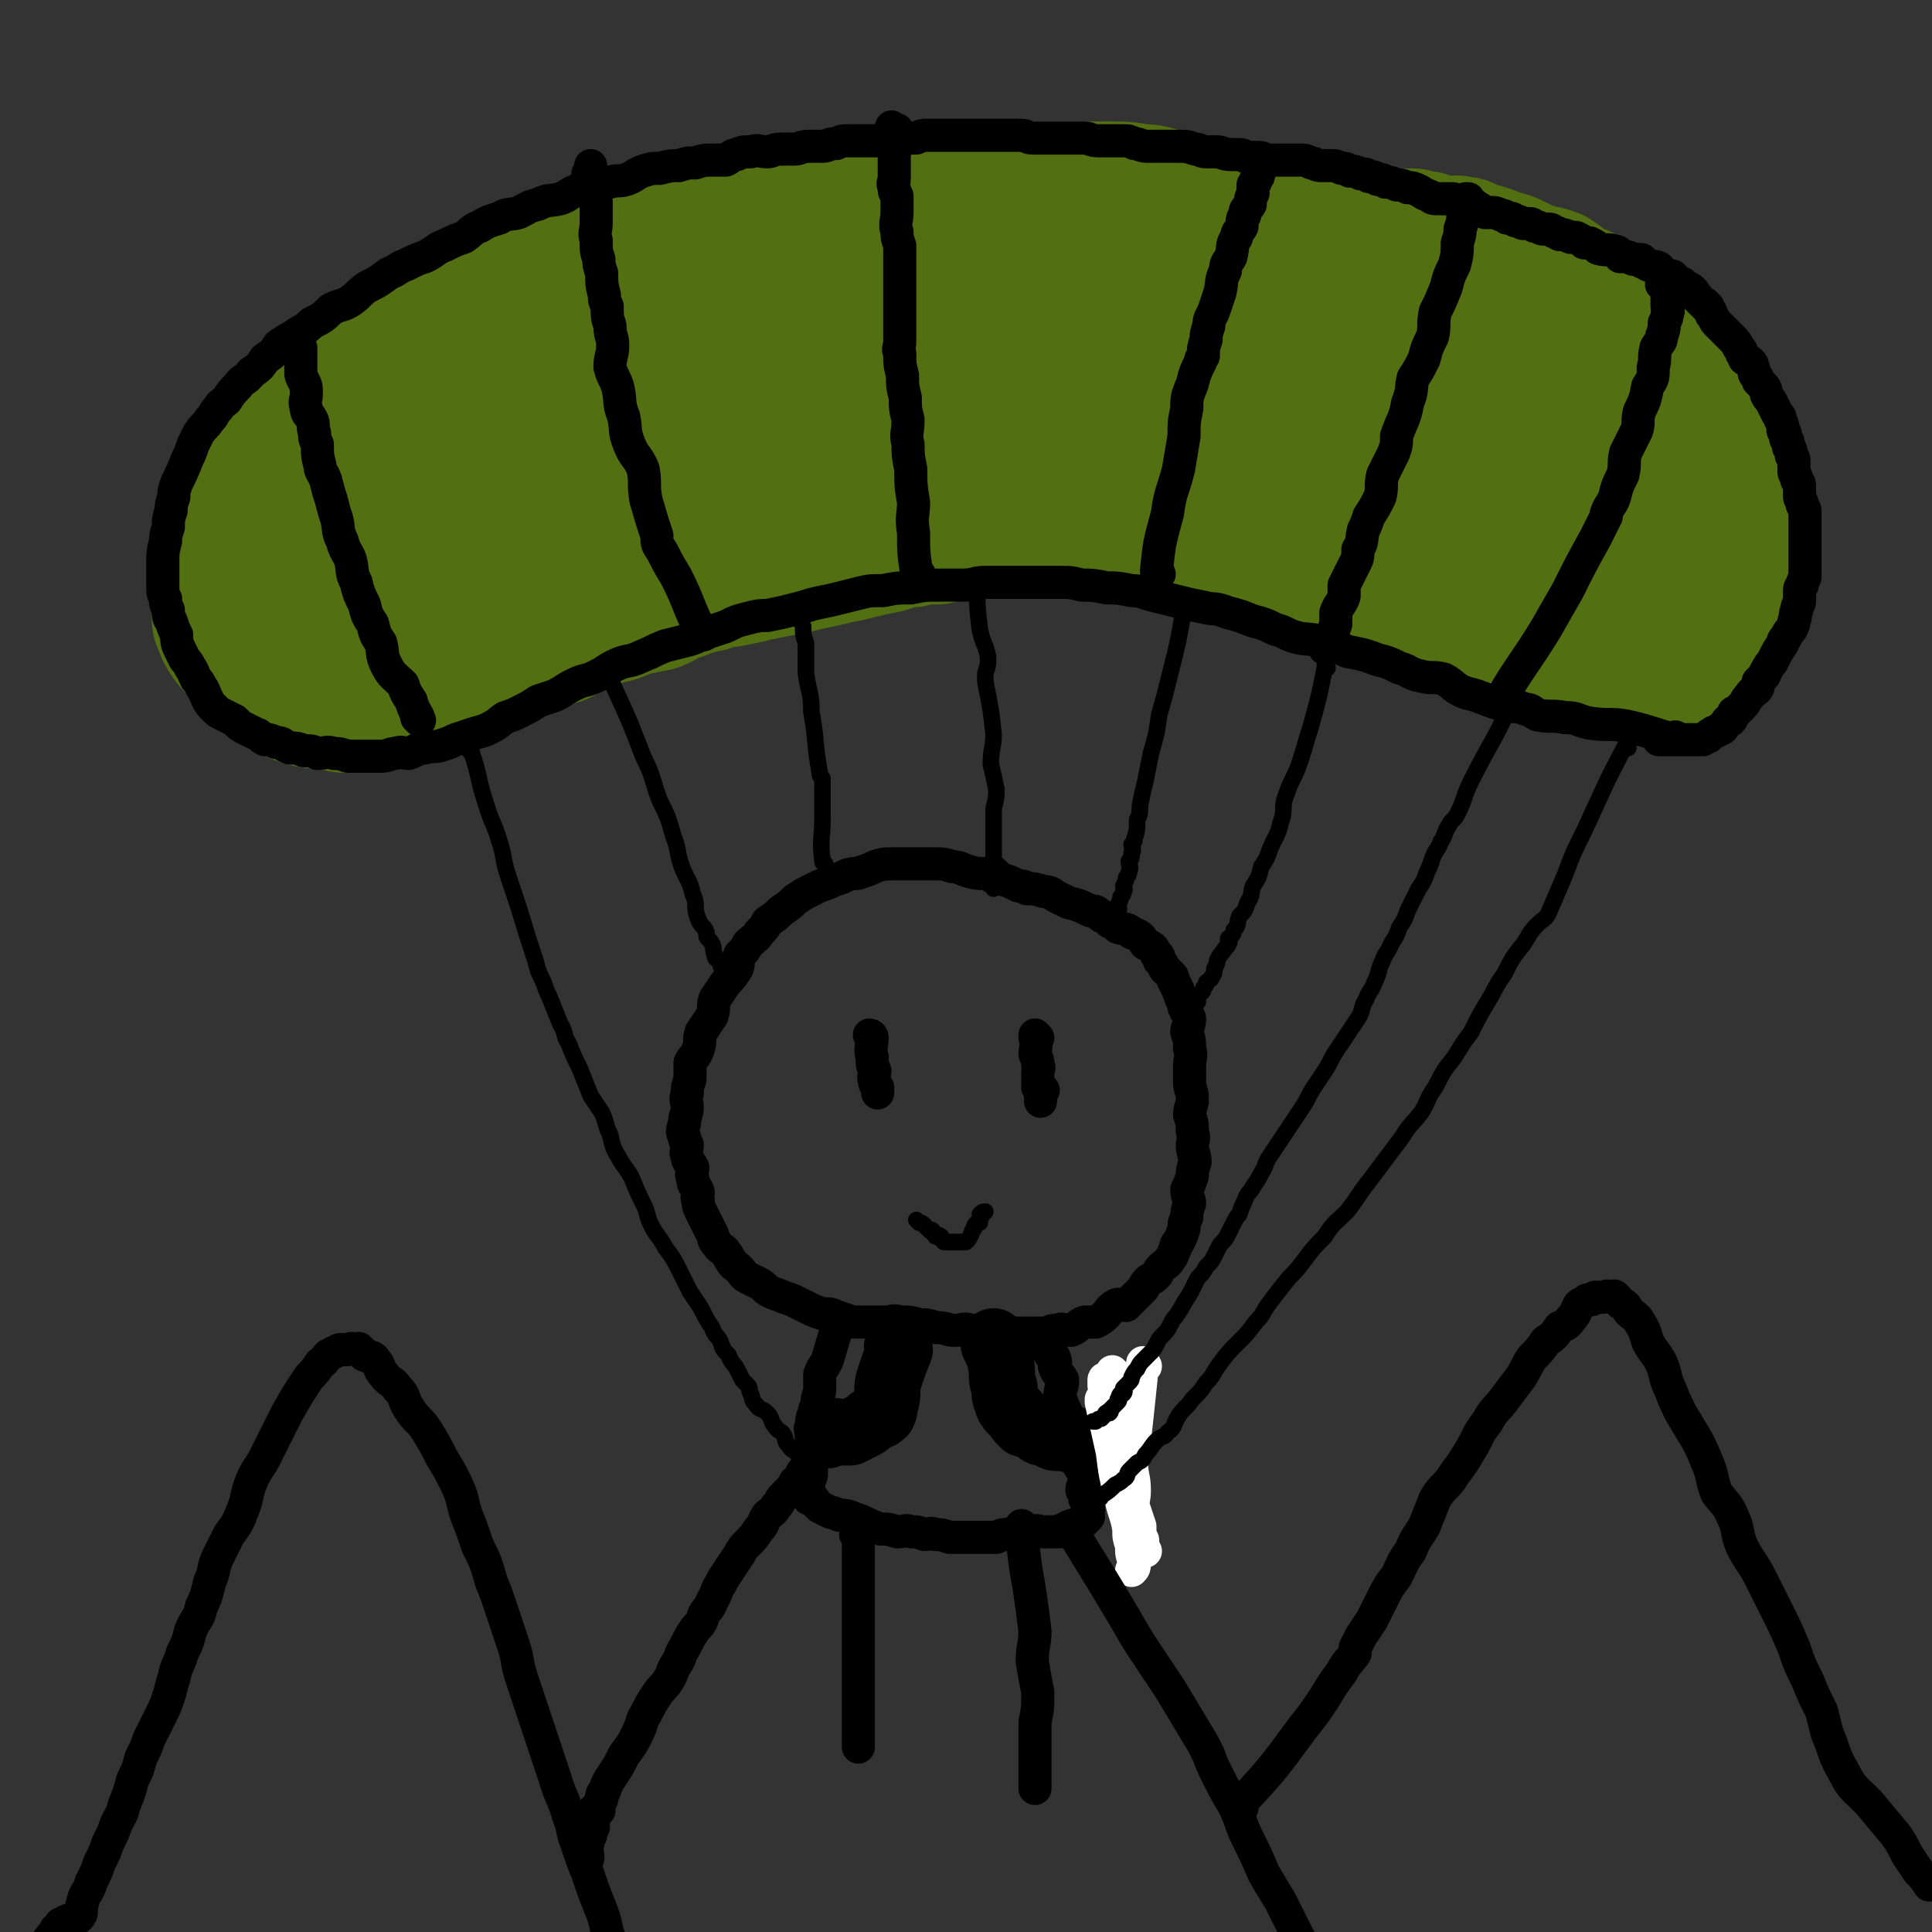
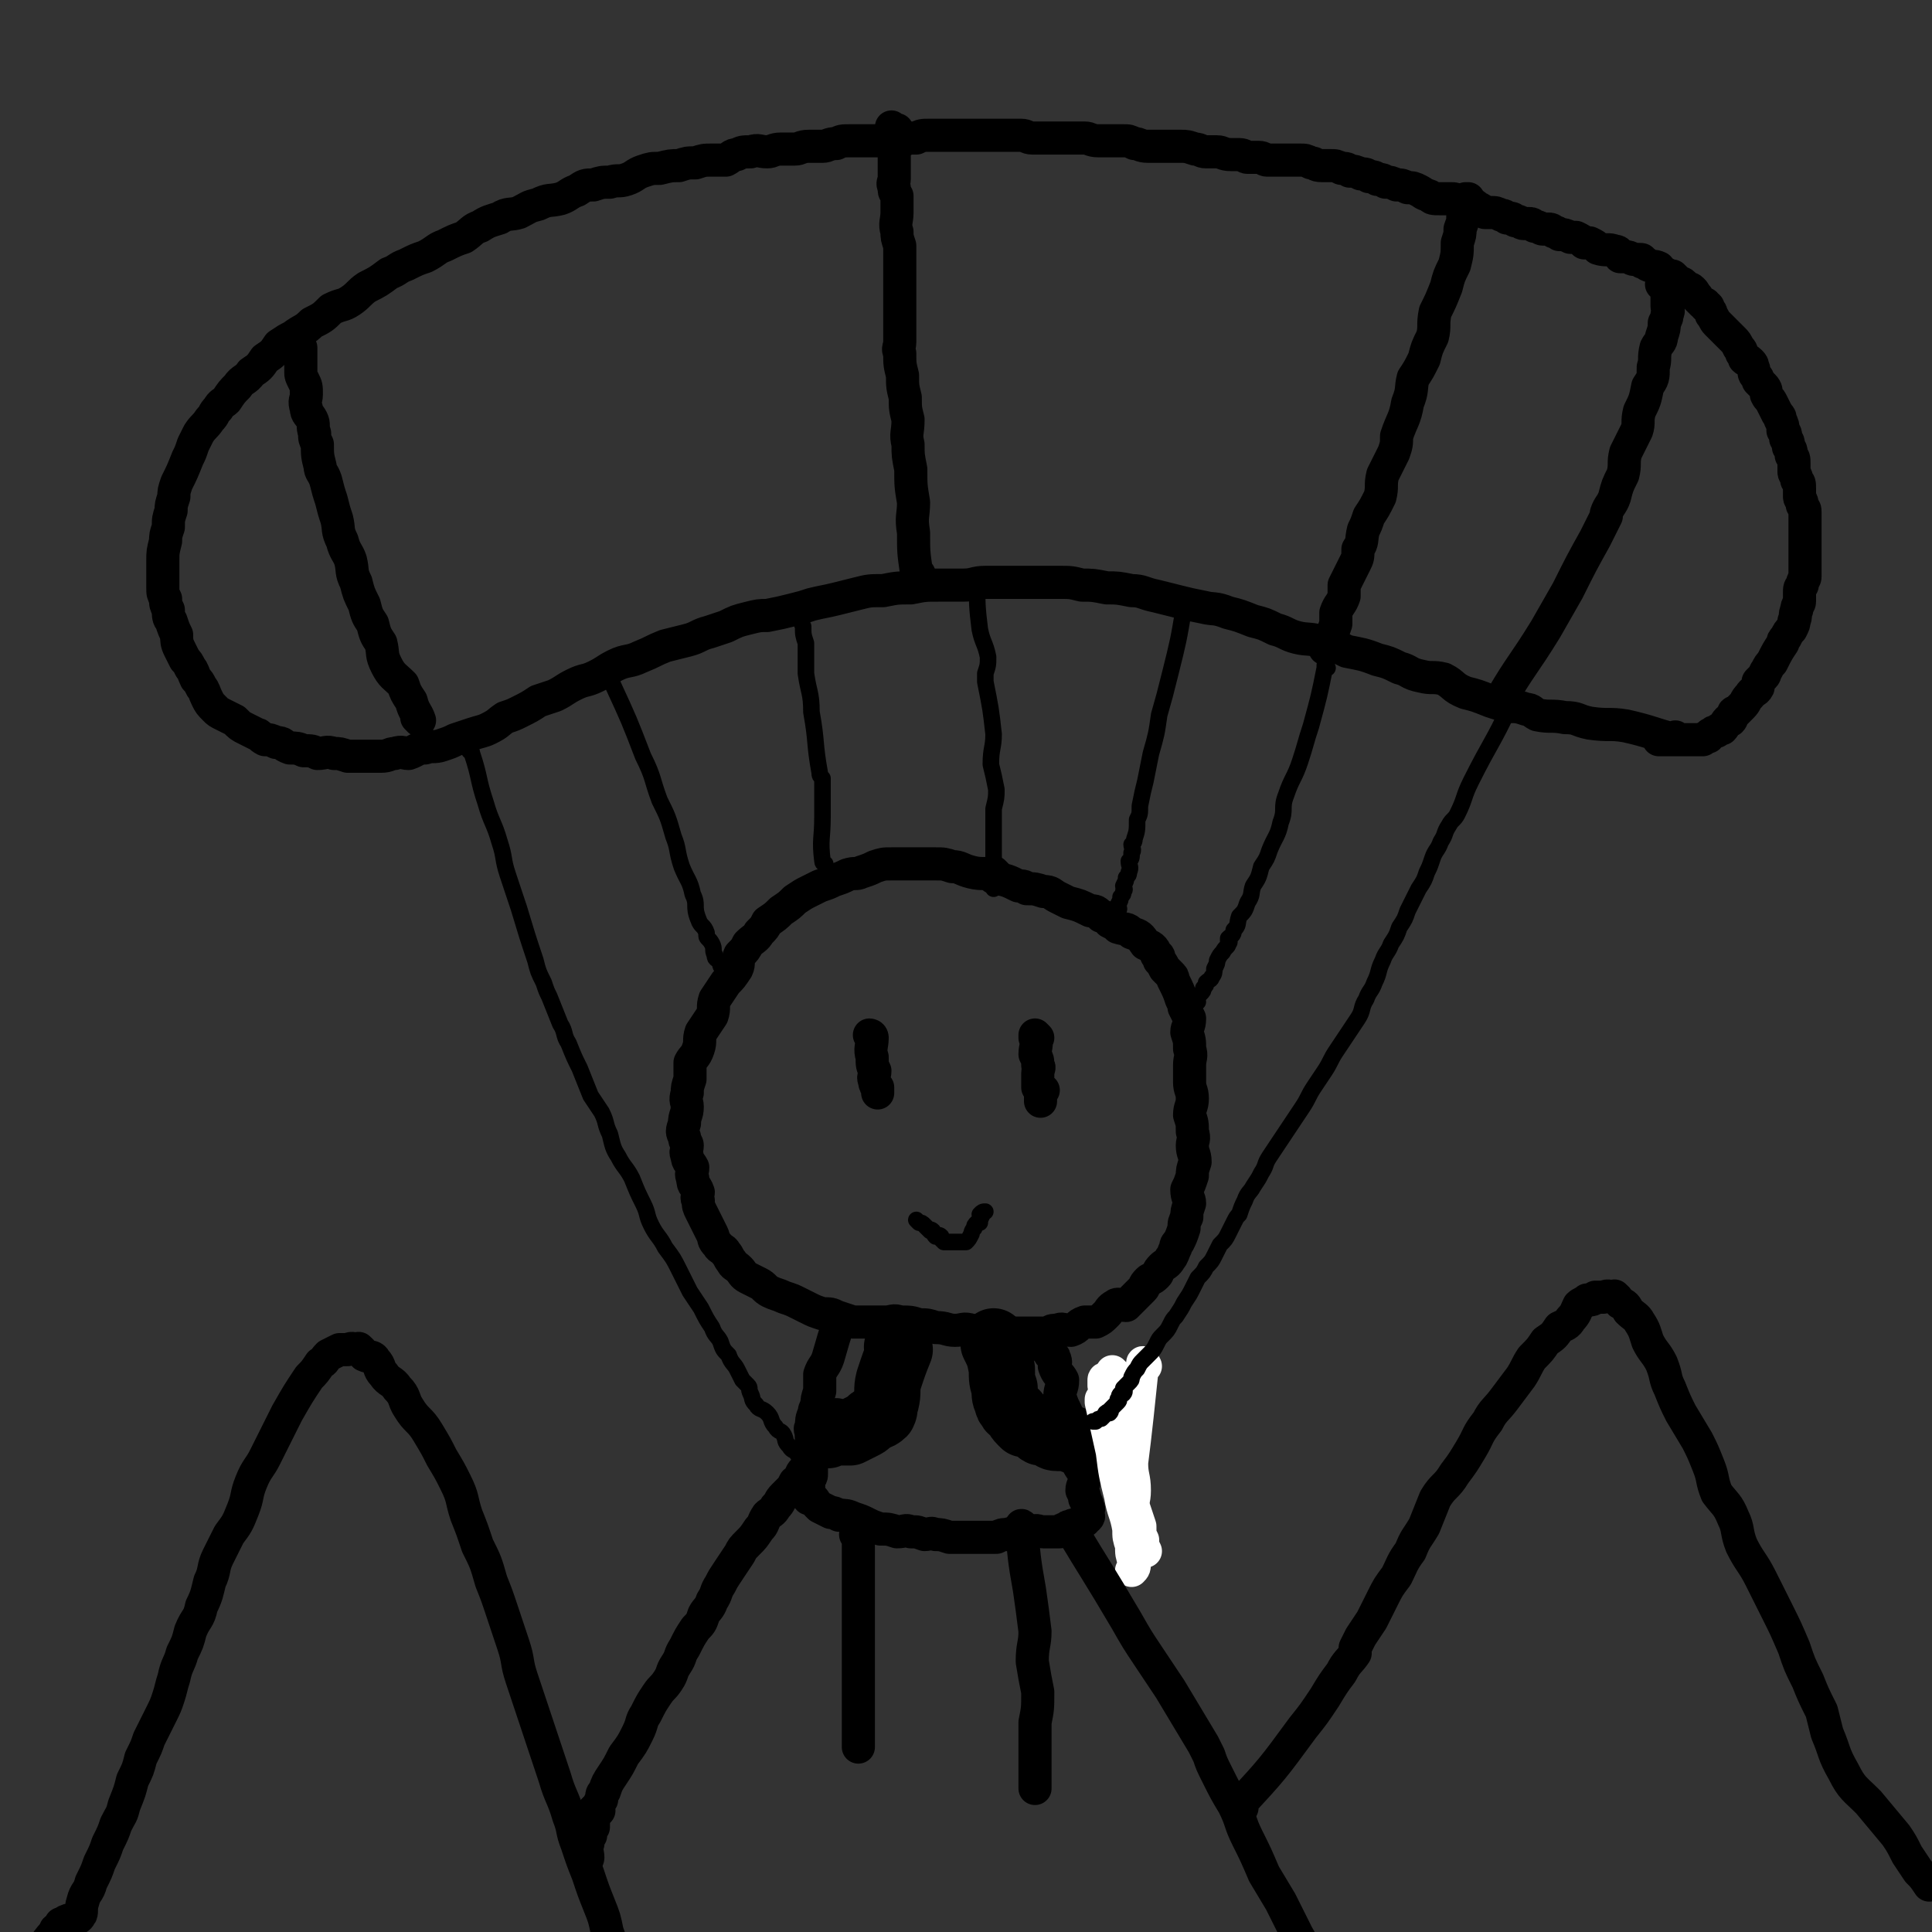
<svg xmlns="http://www.w3.org/2000/svg" viewBox="0 0 700 700" version="1.1">
  <rect x="0" y="0" width="700" height="700" fill="#333333" stroke="none" />
  <g fill="none" stroke="rgb(0,0,0)" stroke-width="12" stroke-linecap="round" stroke-linejoin="round">
    <path d="M361,317c0,0 -1,-1 -1,-1 0,0 1,1 0,1 -3,-1 -4,0 -8,-1 -4,-1 -4,-2 -7,-2 -3,-1 -3,-1 -6,-1 -2,0 -2,0 -5,0 -3,0 -3,0 -6,0 -1,0 -1,0 -3,0 -1,0 -1,0 -2,0 -3,0 -3,0 -6,1 -2,1 -2,1 -5,2 -2,1 -2,0 -5,1 -2,1 -2,1 -5,2 -2,1 -2,1 -5,2 -2,1 -2,1 -4,2 -2,1 -2,1 -5,3 -2,2 -2,2 -5,4 -2,2 -2,2 -5,4 -1,2 -1,2 -3,4 -1,2 -2,2 -4,4 -1,2 -1,2 -3,4 -1,2 0,3 -1,5 -2,3 -2,3 -4,5 -2,3 -2,3 -4,6 -1,3 0,3 -1,6 -2,3 -2,3 -4,6 -1,3 0,3 -1,6 -1,3 -2,3 -3,5 0,3 0,3 0,6 -1,3 -1,3 -1,5 -1,3 0,3 0,5 0,3 -1,3 -1,6 -1,3 -1,3 0,5 0,2 1,2 1,3 0,2 -1,2 0,4 0,2 1,2 2,4 0,2 -1,2 0,4 0,3 1,2 2,5 0,1 -1,2 0,3 0,2 0,2 1,4 2,4 2,4 4,8 1,2 0,2 2,4 1,2 2,1 3,3 1,1 1,2 2,3 1,2 1,1 3,3 1,1 1,2 3,3 2,1 2,1 4,2 2,1 2,2 4,3 2,1 3,1 5,2 3,1 3,1 5,2 2,1 2,1 4,2 2,1 2,1 5,2 3,0 3,0 5,1 3,1 3,1 6,2 3,0 3,0 6,0 3,0 3,0 6,0 2,0 3,-1 5,0 4,0 4,0 7,1 3,0 3,0 6,1 4,0 4,1 7,1 3,0 3,-1 6,0 3,0 3,1 6,1 4,0 4,0 7,0 3,0 3,0 5,0 3,0 3,0 6,0 2,0 2,0 4,0 1,-1 1,-1 3,-1 2,-1 2,0 5,0 3,-1 2,-2 5,-3 2,0 2,0 4,0 2,-1 2,-1 4,-3 1,-1 1,-2 3,-3 1,-1 2,0 4,0 1,-1 1,-1 3,-3 1,-1 1,-1 3,-3 1,-1 0,-1 2,-3 1,-1 1,0 3,-2 1,-1 0,-1 2,-3 1,-1 2,-1 3,-3 1,-1 1,-2 2,-4 0,-1 0,-1 1,-2 1,-2 1,-2 2,-5 0,-2 0,-2 1,-4 0,-2 0,-2 1,-5 0,-2 -1,-2 -1,-5 1,-2 1,-2 2,-5 0,-2 0,-2 1,-5 0,-3 -1,-3 -1,-6 0,-2 1,-2 0,-5 0,-3 0,-3 -1,-6 0,-3 1,-3 1,-6 0,-3 -1,-3 -1,-6 0,-3 0,-3 0,-6 0,-3 1,-3 0,-6 0,-3 0,-3 -1,-6 0,-2 1,-2 1,-5 -1,-2 -1,-2 -2,-4 0,-1 0,-1 -1,-3 -1,-3 -1,-3 -3,-7 0,-1 0,-1 -1,-2 -1,-1 -1,-1 -2,-2 -1,-2 -1,-2 -2,-3 0,-1 0,-2 -1,-2 -1,-3 -2,-3 -4,-4 -2,-3 -2,-3 -5,-4 -2,-2 -2,-1 -5,-2 -1,-1 -1,-1 -3,-2 -1,-1 -1,-2 -3,-2 -2,-2 -2,-2 -4,-2 -4,-2 -4,-2 -8,-3 -2,-1 -2,-1 -4,-2 -2,-1 -2,-2 -5,-2 -3,-1 -3,-1 -6,-1 -1,-1 -1,-1 -3,-1 -4,-2 -4,-2 -9,-3 " />
    <path d="M316,376c0,0 -1,-1 -1,-1 0,0 1,0 1,1 0,3 -1,4 0,7 0,3 0,3 1,5 0,2 -1,2 0,4 0,1 0,1 1,2 0,1 0,1 0,2 " />
    <path d="M376,376c0,0 -1,-1 -1,-1 0,0 0,0 0,1 1,3 0,3 0,6 1,2 1,2 1,4 1,1 0,1 0,3 0,1 0,1 0,3 0,1 0,1 0,2 1,0 1,0 2,1 0,0 -1,0 -1,1 0,0 0,0 0,1 0,0 0,0 0,1 0,0 0,0 0,1 " />
    <path d="M304,479c0,0 -1,-1 -1,-1 0,0 1,0 1,1 -2,6 -2,6 -4,13 -1,3 -2,3 -3,6 0,3 0,3 0,6 -1,3 -1,3 -1,5 -1,2 -1,2 -1,3 -1,2 -1,3 -1,5 -1,1 0,1 0,2 0,1 0,1 0,3 0,1 0,1 0,2 0,1 0,1 0,2 0,1 0,1 0,3 0,2 0,2 0,5 0,1 0,1 -1,2 0,0 0,0 0,1 -1,0 0,0 0,1 0,0 0,0 0,1 0,0 0,0 0,1 0,0 0,0 0,1 0,0 0,0 0,1 0,0 -1,0 0,1 0,0 0,-1 1,0 1,0 1,1 2,2 0,0 0,0 1,1 2,1 2,1 4,2 1,0 1,0 3,1 2,0 3,0 5,1 3,1 3,1 5,2 2,1 2,1 5,2 3,0 3,0 6,1 3,0 3,-1 5,0 3,0 2,0 5,1 2,0 2,-1 4,0 2,0 2,0 5,1 2,0 2,0 5,0 1,0 1,0 3,0 2,0 2,0 4,0 2,0 2,0 5,0 2,-1 2,-1 4,-1 2,-1 2,0 5,0 2,-1 2,-1 4,-1 2,-1 2,0 4,0 1,0 1,0 3,0 1,0 1,0 3,0 1,-1 1,-1 2,-1 1,-1 1,-1 2,-1 1,-1 1,0 2,0 0,-1 0,-1 1,-1 1,-1 1,-1 2,-1 0,-1 0,-1 1,-1 0,-1 0,0 0,0 1,-1 0,-1 0,-1 0,-1 0,-1 0,-2 0,0 1,0 0,-1 0,-1 0,-1 -1,-3 0,-1 0,-1 -1,-3 0,-2 1,-2 1,-5 -1,-3 -2,-3 -3,-6 0,-3 0,-3 -1,-6 0,-2 0,-2 -1,-5 -1,-3 0,-3 -2,-7 -1,-2 -1,-2 -2,-5 0,-3 1,-3 1,-6 -1,-2 -2,-2 -3,-5 0,-1 1,-1 0,-3 0,-1 -1,0 -2,-2 0,0 0,-1 -1,-2 0,0 1,0 0,0 0,-1 0,0 -1,0 " />
  </g>
  <g fill="none" stroke="rgb(0,0,0)" stroke-width="24" stroke-linecap="round" stroke-linejoin="round">
    <path d="M326,489c0,0 -1,-1 -1,-1 0,0 1,0 1,1 -2,5 -2,5 -4,11 -1,4 0,4 -1,8 -1,2 0,2 -1,4 -2,2 -3,1 -5,3 -1,1 -1,1 -3,2 -2,1 -2,1 -4,2 -2,0 -2,0 -4,0 -1,0 -1,-1 -2,0 -1,0 -1,0 -2,1 " />
    <path d="M361,487c0,0 -1,-1 -1,-1 0,0 0,0 0,1 2,4 2,4 3,9 0,4 0,4 1,7 0,3 0,3 1,5 0,1 0,1 1,2 0,1 1,1 2,2 1,1 0,1 2,3 0,0 0,0 1,1 2,0 2,0 4,1 1,0 0,1 2,2 1,0 1,-1 3,0 0,0 0,0 1,1 0,0 0,1 2,1 1,0 1,0 3,0 0,0 0,-1 0,0 2,0 2,0 3,1 " />
  </g>
  <g fill="none" stroke="rgb(255,255,255)" stroke-width="12" stroke-linecap="round" stroke-linejoin="round">
    <path d="M415,495c0,0 -1,-2 -1,-1 -1,9 -1,10 -2,19 -1,9 -1,9 -2,17 0,5 1,5 1,10 0,4 -1,4 -1,8 0,2 0,2 0,4 0,1 0,3 0,3 0,0 1,-1 0,-3 0,-2 0,-2 -1,-5 0,-2 1,-2 0,-4 0,-5 -1,-5 -2,-10 0,-3 0,-3 -1,-7 0,-5 -1,-4 -2,-9 0,-3 0,-3 -1,-6 0,-2 0,-2 -1,-4 0,-1 0,-1 -1,-3 0,-1 1,-1 0,-2 0,0 -1,0 -1,-1 0,0 0,0 0,-1 1,0 0,-1 0,0 0,0 0,0 0,1 0,0 0,0 0,1 1,3 1,3 2,6 0,4 0,4 1,7 0,4 1,4 2,7 0,4 -1,4 -1,7 1,3 1,3 2,5 0,1 0,1 1,3 0,1 -1,1 -1,3 1,1 1,1 2,2 " />
    <path d="M404,498c0,0 -1,-1 -1,-1 0,0 0,0 0,1 1,1 0,1 0,2 0,0 0,0 0,1 0,2 0,2 0,5 1,2 1,2 2,4 0,4 -1,4 -1,7 1,6 1,6 2,12 0,5 0,5 2,9 1,5 1,5 3,9 1,3 1,3 2,6 0,3 0,3 1,5 0,2 0,2 1,4 " />
    <path d="M400,508c0,0 -1,-1 -1,-1 0,0 0,0 0,1 2,9 2,9 4,18 1,8 1,8 3,16 1,6 2,6 3,12 0,3 0,3 1,6 0,3 0,3 1,6 0,2 0,2 -1,3 " />
  </g>
  <g fill="none" stroke="rgb(0,0,0)" stroke-width="12" stroke-linecap="round" stroke-linejoin="round">
    <path d="M311,557c0,0 -1,-1 -1,-1 0,0 0,0 1,1 0,0 0,0 0,1 0,1 0,1 0,2 0,4 0,4 0,8 0,6 0,6 0,12 0,5 0,5 0,11 0,4 0,4 0,9 0,5 0,5 0,10 0,4 0,4 0,7 0,3 0,3 0,6 0,3 0,3 0,5 0,1 0,1 0,3 0,1 0,1 0,2 " />
    <path d="M371,554c0,0 -1,-2 -1,-1 1,10 1,12 3,23 1,7 1,7 2,15 0,5 -1,5 -1,11 1,6 1,6 2,11 0,6 0,6 -1,11 0,4 0,4 0,8 0,4 0,4 0,8 0,2 0,2 0,4 0,1 0,1 0,2 0,0 0,0 0,1 0,0 0,1 0,1 0,0 0,-1 0,-2 " />
  </g>
  <g fill="none" stroke="rgb(82,111,18)" stroke-width="40" stroke-linecap="round" stroke-linejoin="round">
-     <path d="M516,91c0,0 -1,0 -1,-1 0,0 1,1 0,1 -11,-4 -11,-4 -22,-8 -7,-2 -7,-2 -14,-3 -6,-2 -6,-2 -12,-3 -5,-2 -4,-2 -9,-3 -5,-1 -5,-1 -9,-2 -3,-1 -3,-2 -6,-2 -4,-1 -4,0 -8,-1 -5,-1 -5,-1 -10,-2 -6,-1 -6,-2 -11,-2 -6,-1 -6,-1 -13,-1 -6,0 -6,0 -12,0 -5,0 -5,0 -10,0 -6,0 -6,0 -12,0 -7,0 -7,0 -13,1 -7,1 -7,1 -13,1 -7,1 -7,0 -14,1 -9,1 -9,1 -17,2 -7,1 -7,2 -15,3 -6,1 -6,1 -13,2 -7,1 -7,2 -14,3 -7,1 -7,1 -14,2 -8,1 -8,0 -15,2 -7,2 -7,3 -15,5 -8,3 -8,2 -16,4 -7,3 -7,4 -15,7 -6,2 -7,1 -13,4 -7,3 -6,4 -12,8 -6,3 -6,2 -12,5 -6,4 -6,4 -12,7 -6,4 -6,5 -12,9 -5,3 -5,3 -10,7 -4,3 -4,3 -9,6 -4,4 -4,4 -8,7 -3,4 -3,5 -7,9 -2,2 -2,2 -4,5 -3,4 -3,4 -5,8 -3,4 -3,4 -5,8 -3,4 -3,4 -4,8 -2,4 -1,4 -2,8 -1,4 -2,4 -2,8 -1,4 -1,4 -1,9 0,3 0,3 0,7 0,1 0,1 0,3 0,3 0,3 1,5 1,3 1,3 3,6 2,3 3,3 5,6 3,3 3,3 5,5 4,3 4,3 7,6 3,2 4,2 7,4 4,2 4,2 8,3 4,1 4,0 7,1 4,0 4,1 7,1 4,0 4,0 8,0 4,-1 4,-1 8,-1 5,-1 5,-1 10,-2 5,-2 5,-2 10,-4 5,-2 5,-2 10,-4 5,-2 5,-2 9,-4 5,-2 5,-2 10,-5 6,-2 6,-1 11,-4 5,-1 5,-2 9,-4 5,-2 5,-2 10,-4 5,-1 5,-1 9,-3 5,-1 5,-1 10,-2 5,-2 5,-3 9,-4 5,-2 5,-2 10,-3 5,-2 5,-1 9,-2 5,-1 5,-1 9,-2 5,-1 5,-1 10,-2 5,-1 5,-1 9,-2 5,-1 5,-1 9,-2 5,-1 5,-1 9,-2 4,-1 4,-1 9,-2 4,-1 4,-2 9,-2 4,-1 4,-1 9,-1 5,-1 4,-2 9,-2 5,-1 5,0 11,0 4,0 4,0 9,0 5,-1 5,-1 9,-1 5,0 5,1 9,1 4,0 4,0 9,0 5,0 5,0 10,0 5,0 4,0 9,1 4,0 4,0 9,1 5,1 5,1 10,2 4,1 4,1 9,2 4,1 4,1 9,2 4,1 4,1 8,2 5,1 5,0 10,2 4,1 4,2 8,4 4,2 4,2 9,3 4,1 4,1 9,2 4,1 4,1 8,2 7,2 7,2 14,5 4,1 4,1 9,3 4,1 4,1 8,3 3,1 3,1 6,2 3,1 3,2 7,3 3,1 3,1 7,2 3,1 3,1 7,2 3,1 3,1 6,2 3,0 3,0 6,1 3,1 2,1 5,2 1,0 1,0 2,0 2,0 2,0 3,1 2,0 2,0 3,0 2,0 2,1 3,1 2,0 2,0 4,0 2,0 2,0 3,0 2,0 2,0 3,0 1,0 1,0 2,0 1,0 1,0 2,0 1,0 1,0 1,0 1,-1 1,-1 2,-1 1,-1 1,-1 2,-1 2,-1 2,-1 3,-3 2,-1 1,-1 2,-3 2,-2 2,-2 3,-4 2,-2 2,-2 3,-5 2,-2 2,-2 3,-5 2,-3 1,-3 2,-6 1,-3 1,-3 2,-6 1,-2 2,-2 2,-5 1,-2 0,-2 0,-4 0,-3 1,-2 1,-4 0,-2 0,-2 0,-3 0,-2 0,-2 0,-4 0,-2 0,-2 0,-4 0,-3 0,-3 0,-5 0,-3 0,-3 -1,-7 -1,-2 -1,-2 -2,-5 -1,-2 0,-3 -1,-6 0,-2 0,-2 -1,-5 -1,-3 -2,-2 -3,-6 -1,-2 -1,-3 -2,-6 -1,-2 -2,-2 -3,-4 -2,-3 -2,-2 -3,-5 -1,-2 -1,-3 -2,-5 -2,-2 -3,-1 -5,-4 -2,-2 -1,-2 -3,-5 -2,-2 -3,-1 -5,-4 -3,-2 -2,-2 -4,-5 -3,-3 -3,-3 -6,-6 -3,-2 -3,-2 -5,-4 -5,-2 -5,-2 -9,-5 -6,-2 -5,-3 -10,-6 -5,-2 -5,-1 -10,-3 -5,-2 -5,-3 -10,-4 -5,-2 -5,-2 -9,-3 -3,-1 -3,-2 -6,-2 -3,-1 -3,0 -6,0 -3,0 -3,-1 -5,-1 -1,-1 -1,-1 -3,-1 -1,0 -1,0 -2,0 -1,-1 -1,-1 -2,-1 -1,0 -1,0 -2,0 -1,0 -2,0 -1,0 2,1 3,2 7,3 4,1 4,1 8,2 5,2 4,3 9,5 5,2 5,1 10,3 5,2 5,2 11,4 5,2 5,3 10,5 4,3 4,3 9,5 4,3 4,2 9,5 4,2 4,3 8,5 4,3 4,2 7,5 3,2 3,3 5,5 3,3 4,2 6,5 3,2 3,2 4,5 2,3 2,4 3,7 2,4 2,4 3,7 1,3 1,3 1,6 1,3 1,3 1,6 0,4 0,4 0,7 0,4 0,4 0,7 0,2 0,2 0,3 0,3 0,3 0,5 0,3 0,3 -1,5 -1,3 -1,3 -2,5 -1,2 -1,2 -2,4 -1,1 0,1 -1,3 0,1 0,1 -1,2 -1,1 -1,1 -2,2 -2,1 -2,1 -4,2 -3,1 -3,0 -5,1 -4,1 -4,1 -7,2 -4,0 -4,0 -8,0 -7,-1 -7,-1 -13,-1 -7,-1 -7,-1 -15,-3 -9,-2 -9,-2 -19,-5 -10,-3 -10,-3 -20,-7 -10,-3 -10,-3 -19,-6 -10,-2 -10,-2 -20,-5 -10,-2 -10,-2 -19,-5 -11,-2 -11,-3 -21,-4 -12,-2 -12,-2 -23,-3 -12,-2 -12,-2 -24,-3 -12,-1 -12,-1 -23,-1 -11,-1 -11,0 -22,0 -10,0 -10,-1 -20,0 -12,1 -12,1 -23,3 -11,2 -11,2 -23,4 -12,2 -12,2 -24,5 -12,3 -12,3 -24,7 -11,3 -11,3 -21,7 -10,4 -9,4 -18,8 -9,4 -9,4 -17,7 -13,5 -13,4 -26,9 -5,2 -5,2 -11,4 -4,1 -4,0 -8,1 -2,0 -2,0 -4,1 -1,0 -2,1 -2,1 -1,0 0,-1 0,-2 0,0 0,0 0,-1 2,-1 2,-1 3,-2 8,-4 7,-5 15,-9 9,-6 9,-6 19,-11 12,-6 12,-7 24,-12 13,-5 13,-5 26,-9 16,-5 16,-5 32,-9 17,-4 17,-4 35,-6 16,-3 17,-2 33,-3 17,-2 17,-3 34,-3 17,-1 17,0 34,1 16,1 16,0 31,2 11,1 11,2 22,4 11,2 11,1 23,3 11,2 11,3 22,5 9,2 9,2 18,4 9,2 9,2 17,5 9,3 9,4 17,7 7,3 7,2 14,5 7,3 7,3 13,6 5,3 5,3 11,5 4,1 4,1 8,2 3,0 3,-1 6,-1 2,0 2,0 3,0 2,-1 2,-2 3,-3 2,-2 3,-1 4,-2 2,-2 2,-2 2,-5 1,-2 1,-2 1,-5 0,-3 -1,-3 -2,-7 -3,-6 -3,-6 -6,-11 -5,-6 -6,-7 -12,-12 -8,-7 -8,-7 -17,-13 -9,-6 -9,-6 -19,-10 -11,-5 -11,-4 -22,-8 -11,-3 -11,-4 -21,-5 -10,-2 -10,-2 -20,-2 -7,-1 -7,-1 -15,-1 -4,0 -4,0 -9,1 -2,0 -3,-1 -5,0 0,0 0,0 -1,1 0,0 0,1 0,1 2,1 2,0 4,1 7,3 7,3 14,6 12,6 12,5 24,10 13,6 13,6 27,12 11,6 11,7 22,11 9,3 9,3 18,5 6,2 6,2 13,3 4,0 5,0 9,0 1,0 1,0 2,0 2,-1 2,-1 4,-2 2,-1 2,-1 3,-2 2,-2 2,-2 3,-3 1,-2 0,-3 0,-5 0,-2 1,-2 0,-5 -2,-4 -2,-4 -4,-7 -5,-5 -4,-6 -10,-10 -5,-4 -5,-5 -12,-8 -18,-7 -18,-6 -37,-13 -12,-3 -12,-3 -23,-7 -12,-3 -12,-3 -24,-7 -12,-3 -12,-3 -24,-6 -13,-2 -13,-2 -25,-4 -13,-3 -13,-3 -25,-4 -13,-2 -13,-2 -26,-3 -14,-2 -14,-2 -27,-2 -12,-1 -12,0 -25,0 -11,0 -11,-1 -23,0 -10,0 -10,0 -20,2 -11,2 -11,2 -22,5 -11,3 -11,3 -22,6 -10,3 -10,3 -20,7 -9,4 -9,4 -19,8 -8,4 -8,4 -16,8 -7,4 -6,5 -13,9 -7,5 -7,5 -13,11 -8,5 -8,5 -15,12 -8,6 -7,7 -14,13 -5,6 -6,6 -11,11 -5,6 -5,6 -10,12 -3,5 -4,5 -6,10 -2,4 -2,4 -3,8 -1,2 -1,2 -1,4 0,1 0,1 1,1 5,-1 5,0 9,-2 15,-4 15,-4 29,-10 17,-8 17,-8 33,-17 15,-9 14,-10 28,-20 13,-9 13,-9 25,-19 9,-7 9,-7 16,-16 4,-4 3,-5 6,-9 1,-2 2,-2 2,-3 1,-1 0,0 -1,0 -3,0 -3,0 -5,1 -9,2 -9,1 -18,4 -13,4 -13,4 -25,10 -14,6 -14,5 -27,13 -12,6 -11,7 -23,15 -8,5 -8,5 -16,12 -7,5 -8,5 -13,12 -4,5 -2,7 -5,13 -1,5 -3,5 -3,9 -1,3 0,4 1,6 0,1 1,0 2,0 5,-1 5,-1 10,-3 13,-4 14,-4 27,-10 17,-8 17,-9 33,-18 15,-8 15,-9 30,-16 13,-8 13,-8 27,-14 14,-6 14,-6 29,-11 14,-5 14,-6 29,-10 13,-3 14,-2 28,-2 14,-1 14,-1 28,0 13,1 13,2 25,4 15,3 15,3 29,7 14,4 14,5 27,8 13,4 13,3 26,6 12,3 12,4 25,7 10,3 11,2 21,4 9,2 9,2 18,4 6,1 6,1 13,2 2,0 3,0 5,1 0,0 0,0 0,0 -2,-1 -2,-2 -3,-3 -5,-2 -5,-2 -10,-5 -12,-6 -12,-6 -25,-12 -14,-6 -14,-6 -29,-11 -16,-6 -16,-6 -32,-10 -15,-4 -15,-4 -31,-7 -16,-3 -16,-3 -33,-4 -16,-2 -16,-3 -33,-3 -16,0 -16,0 -33,2 -14,1 -14,2 -28,4 -10,1 -10,0 -20,2 -7,1 -7,1 -13,3 -3,1 -3,1 -6,2 0,0 -2,0 -2,0 1,-1 2,-2 4,-2 8,-2 8,-2 16,-3 15,-3 15,-3 30,-5 16,-3 16,-2 33,-4 19,-3 19,-4 39,-5 18,-2 18,-3 36,-2 17,1 17,2 35,4 16,3 17,2 33,5 14,4 14,5 27,10 11,4 11,5 22,10 10,4 10,3 20,7 6,2 6,3 12,4 5,2 5,2 9,2 3,0 3,0 7,0 1,0 2,0 3,-1 1,-1 1,-2 1,-3 1,-1 0,-1 0,-2 0,-1 0,-1 0,-2 -1,-6 0,-6 -3,-11 -4,-8 -4,-8 -10,-14 -5,-7 -5,-7 -12,-13 -6,-6 -6,-7 -14,-11 -7,-4 -7,-3 -15,-5 -7,-3 -7,-2 -15,-4 -7,-2 -7,-2 -13,-3 -7,-1 -8,-1 -15,-2 -6,-1 -6,-2 -13,-3 -6,-1 -6,-1 -13,-1 -6,-1 -6,-1 -13,-1 -6,0 -6,0 -13,0 -7,0 -7,0 -14,0 -7,0 -7,0 -14,0 -7,0 -7,-1 -14,0 -8,1 -8,2 -17,3 -9,2 -9,1 -18,3 -11,3 -11,3 -22,7 -9,2 -9,3 -18,5 -9,3 -9,2 -18,5 -8,3 -8,3 -15,6 -8,4 -8,4 -16,8 -5,2 -6,1 -11,3 -9,4 -8,5 -16,9 -8,3 -8,3 -15,6 -7,3 -7,3 -13,6 -7,4 -8,3 -14,7 -6,4 -5,5 -10,8 -6,4 -6,4 -12,7 -6,4 -6,4 -11,7 -6,4 -6,4 -11,8 -5,4 -5,3 -9,7 -4,4 -4,4 -8,8 -3,4 -3,4 -7,8 -2,4 -2,4 -5,7 -2,4 -2,4 -4,8 -2,4 -2,4 -3,8 -1,3 -2,2 -2,5 -1,2 0,2 0,5 0,1 0,1 0,3 0,0 0,1 0,1 1,0 1,0 2,1 2,0 2,1 3,1 4,-1 4,0 8,-2 9,-4 9,-5 18,-10 " />
-   </g>
+     </g>
  <g fill="none" stroke="rgb(0,0,0)" stroke-width="12" stroke-linecap="round" stroke-linejoin="round">
    <path d="M608,268c-1,0 -1,-1 -1,-1 0,0 0,1 0,1 -8,-2 -9,-3 -18,-5 -6,-1 -6,0 -13,-1 -5,-1 -4,-2 -9,-2 -5,-1 -5,0 -10,-1 -2,-1 -2,-2 -4,-2 -3,-1 -3,-1 -6,-1 -4,-1 -4,-1 -7,-2 -5,-2 -5,-2 -9,-3 -5,-2 -4,-3 -8,-5 -4,-1 -4,0 -8,-1 -5,-1 -4,-2 -8,-3 -4,-2 -4,-2 -8,-3 -5,-2 -6,-2 -11,-3 -4,-2 -4,-2 -8,-3 -5,-2 -6,-1 -10,-2 -4,-1 -4,-2 -8,-3 -4,-2 -4,-2 -8,-3 -5,-2 -5,-2 -9,-3 -5,-2 -5,-1 -9,-2 -5,-1 -5,-1 -9,-2 -4,-1 -4,-1 -8,-2 -5,-1 -5,-2 -9,-2 -5,-1 -5,-1 -9,-1 -5,-1 -5,-1 -9,-1 -4,-1 -4,-1 -8,-1 -5,0 -5,0 -11,0 -4,0 -4,0 -8,0 -4,0 -4,0 -8,0 -4,0 -4,1 -8,1 -5,0 -5,0 -9,0 -5,0 -5,0 -10,1 -5,0 -5,0 -10,1 -5,0 -5,0 -9,1 -4,1 -4,1 -8,2 -4,1 -5,1 -9,2 -3,1 -3,1 -7,2 -4,1 -4,1 -9,2 -3,0 -3,0 -7,1 -4,1 -4,1 -8,3 -3,1 -3,1 -6,2 -4,1 -4,2 -8,3 -4,1 -4,1 -8,2 -5,2 -4,2 -9,4 -4,2 -5,1 -9,3 -4,2 -3,2 -7,4 -4,2 -4,1 -8,3 -4,2 -3,2 -7,4 -3,1 -3,1 -6,2 -3,2 -3,2 -7,4 -2,1 -2,1 -5,2 -3,2 -2,2 -6,4 -2,1 -3,1 -6,2 -3,1 -3,1 -6,2 -2,1 -2,1 -5,2 -3,1 -3,0 -6,1 -3,0 -3,1 -6,2 -2,0 -2,-1 -5,0 -2,0 -2,1 -5,1 -2,0 -2,0 -5,0 -2,0 -2,0 -3,0 -2,0 -2,0 -4,0 -3,-1 -3,-1 -5,-1 -3,-1 -3,0 -6,0 -2,-1 -2,-1 -5,-1 -2,-1 -3,-1 -5,-1 -3,-1 -2,-2 -5,-2 -2,-1 -2,-1 -4,-1 -2,-1 -2,-2 -3,-2 -2,-1 -2,-1 -4,-2 -2,-1 -2,-1 -4,-3 -2,-1 -2,-1 -4,-2 -2,-1 -2,-1 -3,-2 -2,-2 -2,-2 -3,-4 -1,-2 -1,-3 -2,-4 -1,-2 -1,-2 -2,-3 -1,-2 -1,-3 -2,-4 -1,-2 -1,-2 -2,-3 -1,-2 -1,-2 -2,-4 -1,-2 -1,-3 -1,-5 -1,-2 -1,-2 -2,-5 -1,-1 -1,-2 -1,-4 -1,-2 -1,-2 -1,-4 -1,-2 -1,-2 -1,-4 0,-2 0,-2 0,-5 0,-2 0,-2 0,-5 0,-3 0,-3 1,-7 0,-2 0,-2 1,-5 0,-3 0,-3 1,-6 0,-2 0,-2 1,-5 0,-2 0,-2 1,-5 2,-4 2,-4 4,-9 1,-2 1,-2 2,-5 1,-2 1,-2 2,-4 2,-3 2,-2 4,-5 2,-2 1,-2 3,-4 1,-2 2,-2 3,-3 2,-3 2,-3 4,-5 2,-3 3,-2 5,-5 3,-2 3,-2 5,-5 3,-2 3,-2 5,-5 3,-2 3,-2 5,-3 4,-3 4,-2 7,-5 4,-2 4,-2 7,-5 4,-2 4,-1 7,-3 3,-2 3,-3 6,-5 4,-2 4,-2 8,-5 3,-1 3,-2 6,-3 4,-2 4,-2 7,-3 4,-2 4,-3 7,-4 4,-2 4,-2 7,-3 3,-2 3,-3 6,-4 3,-2 4,-2 7,-3 3,-2 4,-1 7,-2 4,-2 3,-2 7,-3 4,-2 4,-1 8,-2 3,-1 3,-2 6,-3 3,-2 3,-2 6,-2 3,-1 3,-1 6,-1 3,-1 3,0 6,-1 3,-1 3,-2 6,-3 3,-1 3,-1 6,-1 4,-1 4,-1 7,-1 3,-1 3,-1 6,-1 3,-1 3,-1 6,-1 2,0 3,0 5,0 2,-1 2,-2 4,-2 2,-1 2,-1 5,-1 3,-1 3,0 6,0 2,0 2,-1 5,-1 2,0 2,0 5,0 2,0 2,-1 5,-1 2,0 2,0 5,0 2,0 2,-1 5,-1 2,-1 2,-1 5,-1 2,0 2,0 5,0 2,0 2,0 5,0 2,0 2,0 4,0 2,0 2,0 5,0 2,-1 2,-1 5,-1 2,-1 2,-1 5,-1 2,0 2,0 5,0 4,0 4,0 8,0 2,0 2,0 5,0 2,0 2,0 5,0 2,0 2,0 5,0 2,0 2,0 5,0 2,0 2,1 4,1 2,0 2,0 5,0 2,0 2,0 4,0 2,0 2,0 5,0 2,0 2,0 5,0 2,0 2,1 5,1 2,0 2,0 5,0 2,0 2,0 4,0 2,0 2,0 4,1 2,0 2,1 5,1 2,0 2,0 4,0 2,0 2,0 4,0 2,0 2,0 4,0 2,0 2,0 5,1 2,0 2,1 4,1 2,0 2,0 4,0 2,0 2,1 5,1 2,0 2,0 3,0 2,0 2,1 3,1 2,0 2,0 4,0 2,0 2,1 3,1 2,0 2,0 4,0 2,0 2,0 4,0 2,0 2,0 4,0 2,0 2,0 4,1 2,0 1,1 4,1 1,0 2,0 3,0 2,0 2,0 4,1 2,0 2,0 3,1 2,0 2,0 4,1 2,0 2,0 3,1 2,0 2,0 3,1 2,0 2,0 3,1 2,0 2,0 4,1 2,0 2,0 4,1 2,0 2,0 4,1 2,1 1,1 4,2 1,1 1,1 4,1 1,0 2,0 4,0 1,0 1,0 3,1 2,0 2,0 3,1 2,0 2,0 3,1 2,1 2,1 3,2 1,0 1,0 2,0 2,0 2,0 4,1 1,0 1,0 2,1 2,0 2,0 3,1 2,0 2,1 3,1 1,0 1,0 2,0 1,0 1,0 2,1 2,0 2,1 3,1 1,0 1,0 2,0 1,0 1,0 2,1 1,0 1,0 2,1 2,0 2,0 4,1 1,0 1,0 2,0 2,1 2,1 3,2 1,0 1,0 2,0 2,1 2,1 3,2 3,1 4,0 6,1 2,0 1,1 2,2 1,0 1,0 2,0 2,0 2,1 3,1 1,0 1,0 2,0 1,0 1,0 1,1 1,0 1,0 2,1 2,1 2,0 4,1 0,0 0,1 0,1 1,0 1,0 2,1 1,0 1,1 2,1 1,0 1,0 1,0 1,1 1,1 2,2 1,1 1,0 2,1 1,1 0,1 1,2 1,0 1,-1 2,0 1,1 1,1 1,2 1,1 1,0 1,1 1,1 1,1 2,2 1,0 1,0 1,1 1,0 1,0 1,1 1,1 1,1 1,2 1,1 1,2 2,3 1,1 1,1 2,2 1,1 1,1 2,2 1,1 1,1 2,2 1,1 1,1 2,3 1,1 1,1 1,2 1,1 1,1 1,2 1,1 1,0 2,1 1,1 1,1 1,2 1,1 0,2 1,3 1,1 1,1 1,2 1,1 1,1 2,2 1,1 1,2 1,3 1,2 1,1 2,3 1,2 1,2 2,4 1,1 1,1 1,2 1,2 1,2 1,4 1,1 1,1 1,3 1,1 1,1 1,3 1,1 1,1 1,3 1,1 1,1 1,3 0,1 0,1 0,3 0,1 1,1 1,3 1,1 1,1 1,3 0,1 0,1 0,3 0,1 1,1 1,3 1,2 1,1 1,3 0,2 0,2 0,4 0,1 0,1 0,3 0,1 0,1 0,3 0,2 0,2 0,4 0,1 0,1 0,2 0,2 0,2 0,4 0,1 0,1 0,3 0,1 -1,1 -1,3 -1,1 -1,1 -1,3 0,1 0,1 0,3 0,1 -1,1 -1,3 -1,2 0,2 -1,4 0,1 0,1 -1,3 -1,1 -1,1 -2,3 -1,1 -1,1 -1,2 -2,3 -2,3 -4,7 -1,1 -1,1 -2,3 -1,1 0,1 -1,2 -1,1 -1,1 -2,2 0,1 0,1 0,2 -1,2 -2,1 -3,3 -2,2 -1,2 -3,4 -1,1 -1,1 -2,2 -1,0 -1,0 -1,1 -1,1 0,1 -1,2 0,0 -1,0 -1,0 -1,1 -1,2 -2,3 -1,0 -1,0 -2,1 -1,0 -1,0 -2,1 -1,0 0,0 -1,1 -1,0 -1,0 -2,1 -1,0 -1,0 -2,0 -1,0 -1,0 -2,0 -3,0 -3,0 -5,0 -4,0 -4,0 -7,0 " />
  </g>
  <g fill="none" stroke="rgb(0,0,0)" stroke-width="6" stroke-linecap="round" stroke-linejoin="round">
    <path d="M171,273c0,0 -1,-1 -1,-1 0,0 1,0 1,1 3,9 2,9 5,18 2,7 3,7 5,14 2,6 1,6 3,12 2,6 2,6 4,12 3,10 3,10 6,19 1,4 1,4 3,8 1,3 1,3 2,5 2,5 2,5 4,10 2,3 1,4 3,7 2,5 2,5 4,9 2,5 2,5 4,10 2,3 2,3 4,6 2,4 1,4 3,8 1,4 1,5 3,8 2,4 3,4 5,8 2,5 2,5 4,9 2,4 1,4 3,8 2,4 3,4 5,8 3,4 3,4 5,8 2,4 2,4 4,8 2,3 2,3 4,6 2,4 2,4 4,7 1,3 2,3 3,5 1,3 1,3 3,5 1,3 2,3 3,5 1,2 1,2 2,4 1,1 1,1 2,2 1,1 0,1 1,3 1,2 0,2 2,4 1,2 2,1 4,3 2,2 1,3 3,5 1,2 2,1 3,3 1,2 0,2 2,4 1,2 2,1 3,3 1,1 1,1 2,3 1,1 1,1 2,2 0,1 0,1 1,2 0,0 1,0 1,0 0,-1 -1,-1 -1,-1 " />
    <path d="M222,248c0,0 -1,-1 -1,-1 0,0 1,0 1,1 6,13 6,13 11,26 4,8 3,8 6,16 3,6 3,6 5,13 2,5 1,5 3,11 2,5 3,5 4,10 2,4 0,4 2,9 1,3 2,2 3,5 0,1 0,0 0,1 0,1 1,1 2,3 1,2 0,2 1,4 0,2 1,1 2,3 0,1 0,1 1,2 0,1 0,1 1,3 0,0 -1,0 0,1 0,0 0,0 1,1 0,1 0,1 0,2 " />
    <path d="M299,313c0,0 -1,0 -1,-1 -1,-8 0,-8 0,-16 0,-4 0,-4 0,-8 0,-3 0,-3 0,-6 -1,-1 -1,-1 -1,-2 -2,-11 -1,-11 -3,-22 0,-7 -1,-7 -2,-14 0,-6 0,-6 0,-11 -1,-3 -1,-3 -1,-6 -1,-2 0,-2 0,-5 0,0 -2,0 -2,-1 0,0 0,0 1,-1 0,0 0,0 0,-1 " />
    <path d="M355,212c0,0 -1,-1 -1,-1 0,7 0,9 1,17 1,5 2,5 3,10 0,3 0,3 -1,6 0,2 0,2 0,3 2,10 2,10 3,19 0,5 -1,5 -1,11 1,4 1,4 2,9 0,3 0,3 -1,7 0,7 0,7 0,14 0,3 0,3 0,5 0,2 0,2 0,4 0,1 0,1 0,2 0,2 0,2 0,4 " />
    <path d="M430,220c0,0 -1,-1 -1,-1 0,0 0,0 0,1 -2,12 -2,12 -5,24 -2,8 -2,8 -4,15 -1,7 -1,7 -3,14 -1,5 -1,5 -2,10 -1,4 -1,4 -2,9 0,3 0,3 -1,5 0,4 0,4 -1,7 0,1 0,1 -1,2 0,1 1,2 0,3 0,2 0,2 -1,3 0,2 1,2 0,4 0,1 0,1 -1,2 0,1 0,1 -1,3 0,1 1,1 0,2 0,1 0,1 -1,2 0,1 0,1 -1,3 0,0 0,0 0,1 0,0 1,0 0,1 0,0 0,0 -1,1 0,0 0,0 0,1 " />
    <path d="M481,242c0,0 -1,-1 -1,-1 0,0 0,0 0,1 -2,10 -2,10 -5,21 -2,6 -2,7 -4,13 -2,6 -3,6 -5,12 -2,5 0,5 -2,10 -1,5 -2,5 -4,10 -1,3 -1,3 -3,6 -1,4 -1,4 -3,7 -1,3 0,3 -2,6 -1,3 -1,3 -3,5 -1,3 0,3 -2,5 0,2 -1,2 -2,3 0,0 0,0 0,1 0,0 1,0 0,1 0,1 -1,1 -2,3 -1,1 -1,1 -2,3 0,1 0,1 -1,3 0,1 0,2 -1,3 0,1 -1,1 -2,2 0,1 0,1 -1,2 0,1 0,1 -1,2 0,0 0,0 -1,1 0,1 -1,1 -1,2 0,0 1,0 1,0 " />
    <path d="M548,256c0,0 -1,-1 -1,-1 0,0 0,0 0,1 -6,13 -7,13 -14,27 -3,6 -2,6 -5,12 -1,2 -2,2 -3,4 -2,3 -1,3 -3,6 -1,3 -2,3 -3,6 -1,3 -1,3 -2,5 -1,3 -1,3 -3,6 -2,4 -2,4 -4,8 -1,3 -1,3 -3,6 -1,3 -1,3 -3,6 -1,3 -2,3 -3,6 -2,4 -1,4 -3,8 -1,3 -2,3 -3,6 -2,3 -1,4 -3,7 -2,3 -2,3 -4,6 -2,3 -2,3 -4,6 -2,3 -2,4 -4,7 -2,3 -2,3 -4,6 -2,3 -2,4 -4,7 -2,3 -2,3 -4,6 -2,3 -2,3 -4,6 -2,3 -2,3 -4,6 -2,3 -1,3 -3,6 -1,2 -1,2 -3,5 -1,2 -2,2 -3,5 -1,2 -1,2 -2,5 -1,1 -1,1 -2,3 -1,2 -1,2 -2,4 -1,2 -1,2 -3,4 -1,2 -1,2 -2,4 -1,2 -1,2 -3,4 -1,2 -1,2 -3,4 -1,2 -1,2 -2,4 -1,2 -1,2 -3,5 -1,2 -1,2 -3,5 -1,1 -1,1 -2,3 -1,2 -1,2 -3,4 -1,1 -1,1 -2,3 -1,2 -1,2 -3,4 -1,1 -1,1 -2,2 -1,1 -1,1 -2,3 -1,1 -1,1 -2,3 0,1 0,1 -1,2 -1,1 -1,1 -2,2 0,0 1,1 0,2 0,0 -1,0 -1,0 -1,1 0,1 -1,2 0,0 1,0 0,1 0,0 0,0 -1,1 0,0 0,0 -1,1 0,0 0,0 -1,1 0,0 1,0 0,1 0,0 -1,-1 -1,0 -1,0 0,0 -1,1 0,0 0,0 -1,1 -1,0 -1,0 -2,1 0,0 0,0 -1,0 " />
-     <path d="M590,271c0,0 -1,-1 -1,-1 -8,15 -8,16 -15,31 -4,8 -4,8 -7,16 -3,7 -3,7 -6,14 -1,2 -2,2 -4,4 -3,3 -3,4 -5,7 -4,5 -4,5 -7,11 -3,4 -3,5 -6,10 -3,5 -3,5 -6,11 -3,4 -3,4 -6,9 -4,5 -4,5 -7,11 -3,4 -2,4 -5,9 -3,4 -4,4 -7,9 -3,4 -3,4 -6,8 -3,4 -3,4 -6,8 -4,5 -4,6 -8,11 -4,4 -5,4 -8,9 -4,4 -4,4 -7,8 -3,4 -3,4 -6,7 -4,5 -4,5 -7,9 -3,4 -2,4 -5,7 -3,4 -3,4 -6,7 -4,4 -4,4 -7,8 -3,4 -2,4 -5,7 -2,3 -2,3 -5,6 -2,3 -3,3 -5,6 -2,3 -1,4 -4,6 -1,2 -2,1 -4,3 -2,2 -2,3 -4,5 -1,2 -1,2 -3,3 -1,1 -1,1 -3,3 -1,1 0,2 -2,3 -1,1 -1,1 -3,2 -2,2 -2,2 -5,4 0,0 0,1 -1,1 0,0 0,-1 -1,0 -1,0 -1,0 -2,1 0,0 0,0 -1,0 0,-1 0,-1 -1,-2 " />
  </g>
  <g fill="none" stroke="rgb(0,0,0)" stroke-width="12" stroke-linecap="round" stroke-linejoin="round">
    <path d="M152,261c0,0 -1,-1 -1,-1 0,0 1,1 1,1 -1,-3 -2,-3 -3,-7 -2,-3 -2,-3 -3,-6 -3,-3 -4,-3 -6,-7 -2,-4 -1,-4 -2,-8 -2,-3 -2,-3 -3,-7 -2,-3 -2,-3 -3,-7 -2,-4 -2,-4 -3,-8 -2,-4 -1,-4 -2,-8 -1,-3 -2,-3 -3,-7 -2,-4 -1,-4 -2,-8 -1,-3 -1,-3 -2,-7 -1,-3 -1,-3 -2,-7 -1,-3 -2,-3 -2,-5 -1,-4 -1,-4 -1,-8 -1,-2 -1,-2 -1,-4 -1,-3 0,-3 -1,-5 -1,-2 -2,-2 -2,-4 -1,-3 0,-3 0,-5 0,-3 0,-3 -1,-5 -1,-2 -1,-2 -1,-3 0,-2 0,-2 0,-3 0,-1 0,-1 0,-2 0,-1 0,-1 0,-2 0,-1 0,-1 0,-2 -1,0 -1,0 -2,-1 " />
-     <path d="M255,230c0,0 -1,0 -1,-1 -5,-10 -4,-10 -9,-20 -3,-5 -3,-5 -5,-9 -2,-3 -2,-3 -2,-6 -2,-6 -2,-6 -4,-13 -1,-6 0,-6 -1,-11 -2,-5 -3,-4 -5,-9 -2,-5 -1,-5 -2,-10 -2,-5 -1,-5 -2,-10 -1,-4 -2,-4 -3,-8 0,-4 1,-4 1,-8 0,-3 -1,-3 -1,-7 -1,-3 -1,-3 -1,-7 -1,-2 -1,-2 -1,-4 -1,-4 -1,-4 -1,-8 -1,-3 -1,-3 -1,-5 -1,-3 -1,-3 -1,-7 -1,-3 0,-3 0,-6 0,-2 0,-2 0,-4 0,-2 0,-2 0,-4 -1,-2 -1,-2 -1,-4 0,-1 0,-1 0,-2 0,-1 0,-1 0,-2 0,0 0,0 0,-1 -1,0 -2,0 -2,-1 0,0 1,0 1,-1 0,-1 0,-1 0,-2 " />
    <path d="M333,208c0,0 -1,0 -1,-1 -1,-7 -1,-7 -1,-14 -1,-6 0,-6 0,-11 -1,-6 -1,-6 -1,-12 -1,-5 -1,-5 -1,-9 -1,-4 0,-4 0,-9 -1,-4 -1,-4 -1,-8 -1,-4 -1,-4 -1,-8 -1,-4 -1,-4 -1,-8 -1,-2 0,-2 0,-4 0,-3 0,-3 0,-6 0,-3 0,-3 0,-7 0,-3 0,-3 0,-7 0,-4 0,-4 0,-8 0,-3 0,-3 0,-7 -1,-3 -1,-3 -1,-5 -1,-3 0,-4 0,-7 0,-3 0,-3 0,-6 -1,-2 -1,-1 -1,-3 -1,-2 0,-2 0,-3 0,-2 0,-2 0,-3 0,-1 0,-1 0,-2 0,-1 0,-1 0,-3 0,0 0,0 0,-1 0,0 0,0 0,0 0,-1 0,-1 0,-1 0,-1 0,-1 0,-1 0,-1 0,-1 0,-2 0,0 0,0 0,0 0,-1 -1,-1 0,-2 0,-1 0,0 1,-1 0,-1 0,-1 0,-2 -1,0 -1,0 -2,-1 " />
-     <path d="M420,208c0,0 -1,0 -1,-1 1,-10 1,-10 4,-21 1,-8 2,-8 4,-16 1,-6 1,-6 2,-12 0,-5 0,-5 1,-10 0,-4 0,-4 2,-9 1,-4 1,-4 3,-8 0,-1 0,-1 1,-2 0,-3 0,-3 1,-6 0,-2 0,-2 1,-5 0,-3 1,-3 2,-6 1,-3 1,-3 2,-6 1,-4 0,-4 2,-8 0,-3 1,-3 2,-5 1,-4 0,-4 2,-7 0,-2 1,-2 2,-4 0,-2 0,-3 1,-4 0,-3 1,-2 2,-4 0,-2 0,-2 1,-4 0,-2 0,-2 0,-3 1,-1 1,-1 1,-2 1,-1 1,-1 1,-2 1,-1 0,-1 0,-2 1,0 1,0 1,-1 " />
    <path d="M481,235c0,0 -1,-1 -1,-1 0,0 0,1 0,1 1,-1 0,-1 0,-2 1,-1 1,-1 1,-1 2,-3 2,-3 3,-6 0,-2 0,-2 0,-4 1,-3 2,-3 3,-6 0,-2 0,-2 0,-4 2,-4 2,-4 4,-8 1,-2 1,-2 1,-5 2,-3 1,-3 2,-7 1,-2 1,-2 2,-5 2,-3 2,-3 4,-7 1,-4 0,-4 1,-8 2,-4 2,-4 4,-8 1,-3 1,-3 1,-6 2,-6 3,-6 4,-12 2,-5 1,-5 2,-9 2,-3 2,-3 4,-7 1,-4 1,-4 3,-8 1,-4 0,-4 1,-9 2,-4 2,-4 4,-9 1,-4 1,-4 3,-8 1,-4 1,-4 1,-8 1,-3 1,-3 1,-5 1,-3 1,-2 1,-5 1,-1 0,-1 0,-2 0,-1 1,-1 1,-2 1,-1 0,-1 0,-2 0,0 1,0 1,0 " />
    <path d="M545,254c0,0 -2,0 -1,-1 7,-12 8,-12 16,-25 4,-7 4,-7 8,-14 5,-10 5,-10 10,-19 2,-4 2,-4 4,-8 0,-1 0,-1 0,-1 1,-3 2,-3 3,-6 1,-4 1,-4 3,-8 1,-4 0,-4 1,-8 2,-4 2,-4 4,-8 1,-3 0,-3 1,-7 2,-4 2,-4 3,-9 2,-3 2,-3 2,-7 1,-3 0,-3 1,-7 1,-2 2,-2 2,-4 1,-3 1,-3 1,-5 1,-2 1,-2 1,-3 1,-2 0,-2 0,-3 0,-1 0,-1 0,-2 0,-1 0,-1 0,-1 0,-1 0,-1 0,-1 0,-1 0,-1 0,-1 0,-1 0,-1 0,-1 0,-1 1,-2 0,-2 0,-1 -1,0 -2,0 " />
    <path d="M25,697c0,0 -1,-1 -1,-1 2,-1 4,0 5,-2 1,-1 0,-2 1,-5 1,-4 2,-3 3,-7 2,-4 2,-4 3,-7 2,-4 2,-4 3,-7 2,-4 2,-4 3,-7 2,-4 2,-3 3,-7 2,-5 2,-5 3,-9 2,-4 2,-4 3,-8 2,-4 2,-4 3,-7 2,-4 2,-4 4,-8 2,-4 2,-4 3,-7 1,-3 1,-4 2,-7 1,-5 2,-5 3,-9 2,-4 2,-4 3,-8 2,-5 3,-4 4,-9 2,-4 2,-5 3,-9 2,-4 1,-5 3,-9 2,-4 2,-4 4,-8 3,-4 3,-4 5,-9 2,-5 1,-5 3,-10 2,-5 3,-5 5,-9 2,-4 2,-4 4,-8 2,-4 2,-4 4,-8 4,-7 4,-7 8,-13 2,-2 2,-2 4,-5 2,-1 1,-1 3,-3 2,-1 2,-1 4,-2 2,0 2,0 3,0 2,-1 2,0 3,0 1,0 1,-1 1,0 1,0 1,1 2,2 2,1 3,0 4,2 2,2 1,3 3,5 2,3 3,2 5,5 3,3 2,4 4,7 3,5 4,4 7,9 3,5 3,5 5,9 3,5 3,5 5,9 3,6 2,6 4,12 2,5 2,5 4,11 3,6 3,6 5,13 2,5 2,5 4,11 2,6 2,6 4,12 2,6 1,6 3,12 2,6 2,6 4,12 2,6 2,6 4,12 2,6 2,6 4,12 2,7 3,7 5,14 2,5 1,5 3,10 2,6 2,6 4,11 2,6 2,6 4,11 2,5 2,5 3,10 2,5 1,5 3,10 1,5 1,5 3,9 1,5 1,5 3,9 2,5 2,5 4,9 2,4 2,4 3,7 1,3 1,3 2,6 1,3 1,3 2,6 0,2 0,2 1,4 1,2 1,2 2,5 1,1 0,1 1,3 " />
    <path d="M217,656c0,0 -1,-1 -1,-1 0,0 1,1 1,0 0,-1 0,-2 1,-3 0,-2 0,-2 1,-3 1,-3 1,-3 3,-6 2,-3 2,-3 4,-7 3,-4 3,-4 5,-8 2,-4 1,-4 3,-7 2,-4 2,-4 4,-7 2,-3 2,-2 4,-5 2,-3 1,-3 3,-6 2,-3 1,-3 3,-6 2,-4 2,-4 4,-7 2,-2 2,-2 3,-5 1,-2 2,-2 3,-5 2,-3 1,-3 3,-6 1,-2 1,-2 3,-5 2,-3 2,-3 4,-6 1,-2 1,-2 3,-4 2,-2 2,-2 4,-5 2,-2 1,-2 3,-5 1,-1 2,-1 3,-3 2,-2 1,-2 3,-4 1,-1 1,-1 2,-2 1,-1 1,-1 2,-3 0,0 0,0 1,0 0,-1 0,-1 1,-1 0,-1 0,-2 1,-3 0,0 1,1 2,1 0,-1 -1,-2 0,-3 0,0 0,0 1,0 " />
    <path d="M216,657c0,0 -1,-1 -1,-1 0,0 1,0 1,0 -1,3 -1,3 -1,6 -1,1 -1,1 -1,3 -1,1 -1,1 -1,3 -1,2 0,3 0,5 0,1 -1,1 -1,3 " />
    <path d="M389,555c0,0 -1,-2 -1,-1 9,15 10,16 20,33 4,7 4,7 8,13 4,6 4,6 8,12 3,5 3,5 6,10 3,5 3,5 6,10 1,2 1,2 2,4 1,3 1,3 3,7 3,6 3,6 6,11 3,6 2,6 5,12 3,6 3,6 6,13 3,5 3,5 6,10 3,6 3,6 6,12 3,5 2,5 5,11 4,8 4,8 9,17 1,3 1,3 3,6 1,2 1,2 1,5 1,1 1,1 1,3 1,0 1,0 1,0 " />
    <path d="M450,655c0,0 -1,-1 -1,-1 0,0 0,1 0,0 12,-13 12,-13 23,-28 4,-5 4,-5 8,-11 3,-5 3,-5 6,-9 2,-4 3,-4 5,-7 0,-1 0,-1 0,-2 1,-2 1,-2 2,-4 2,-3 2,-3 4,-6 2,-4 2,-4 4,-8 2,-4 2,-4 5,-8 2,-4 2,-5 5,-9 2,-5 2,-4 5,-9 2,-5 2,-5 4,-10 3,-5 4,-4 7,-9 3,-4 3,-4 6,-9 3,-5 2,-5 6,-10 2,-4 3,-4 6,-8 3,-4 3,-4 6,-8 2,-3 2,-4 4,-7 3,-3 3,-3 5,-6 3,-2 3,-2 5,-5 2,-1 3,-1 4,-3 2,-2 2,-3 3,-5 1,-1 2,-1 3,-2 2,0 2,0 3,-1 2,0 2,0 3,0 2,-1 2,0 3,0 1,0 1,-1 1,0 1,0 1,1 2,2 2,1 2,1 3,3 2,2 3,2 4,4 2,3 2,4 3,7 2,4 3,4 5,8 2,5 1,5 3,9 2,5 2,5 4,9 3,5 3,5 6,10 2,4 2,4 4,9 2,5 1,5 3,10 3,4 4,4 6,9 2,4 1,5 3,10 3,6 4,6 7,12 3,6 3,6 6,12 3,6 3,6 6,13 2,6 2,6 5,12 2,5 2,5 5,11 1,4 1,4 2,8 3,7 2,7 6,14 3,6 4,6 9,11 5,6 5,6 10,12 2,3 2,3 4,7 2,3 2,3 4,6 2,2 2,2 4,5 " />
    <path d="M23,698c0,0 0,-1 -1,-1 0,0 0,1 -1,2 -1,0 -1,0 -1,1 -3,3 -3,4 -6,7 -1,2 -2,2 -3,4 -4,4 -3,5 -7,10 " />
  </g>
  <g fill="none" stroke="rgb(0,0,0)" stroke-width="6" stroke-linecap="round" stroke-linejoin="round">
    <path d="M333,443c0,0 -1,-1 -1,-1 0,0 0,0 1,1 1,0 1,0 2,1 1,1 1,1 2,2 0,0 0,-1 1,0 0,0 0,1 1,2 0,0 0,0 1,0 0,0 0,-1 1,0 0,0 -1,0 0,1 0,0 0,0 1,1 1,0 1,0 2,0 0,0 0,0 1,0 1,0 1,0 3,0 0,0 0,0 1,0 0,0 0,0 1,0 1,-1 1,-1 2,-3 0,0 0,-1 1,-2 0,-1 0,-1 1,-2 0,0 0,0 1,0 0,-1 0,-1 1,-3 0,0 -1,0 -1,0 1,-1 1,-1 2,-1 " />
  </g>
</svg>